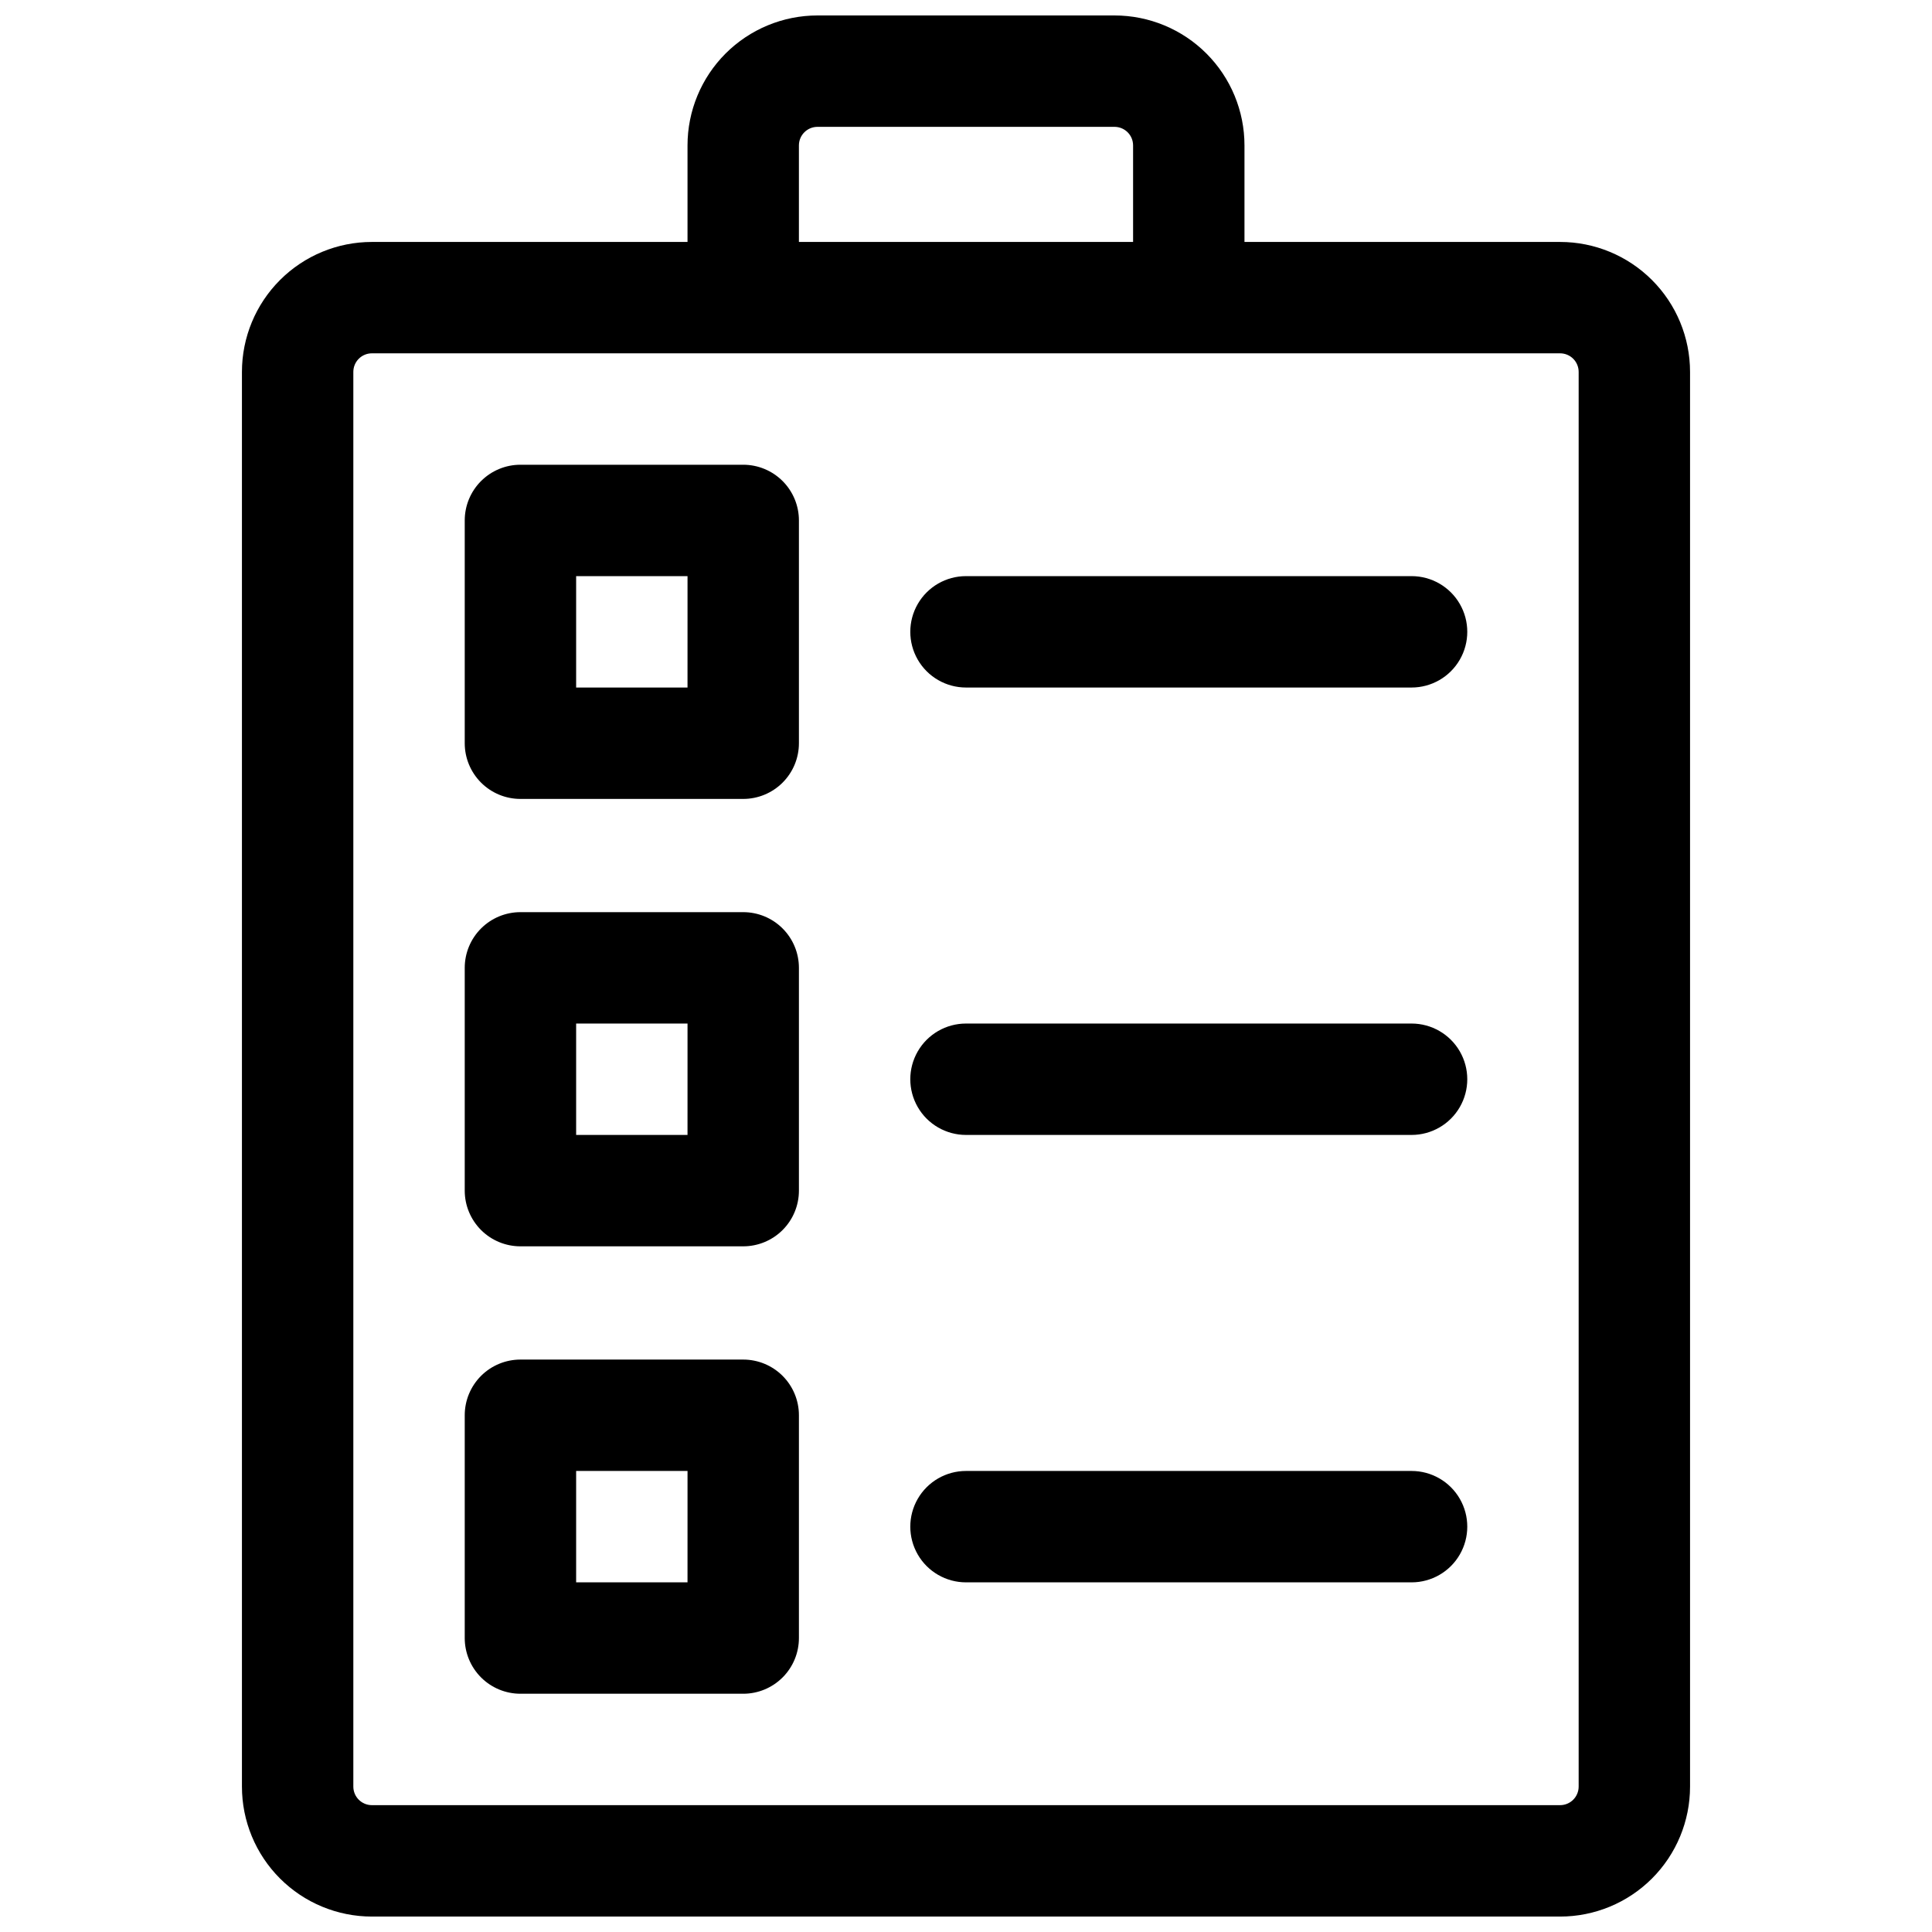
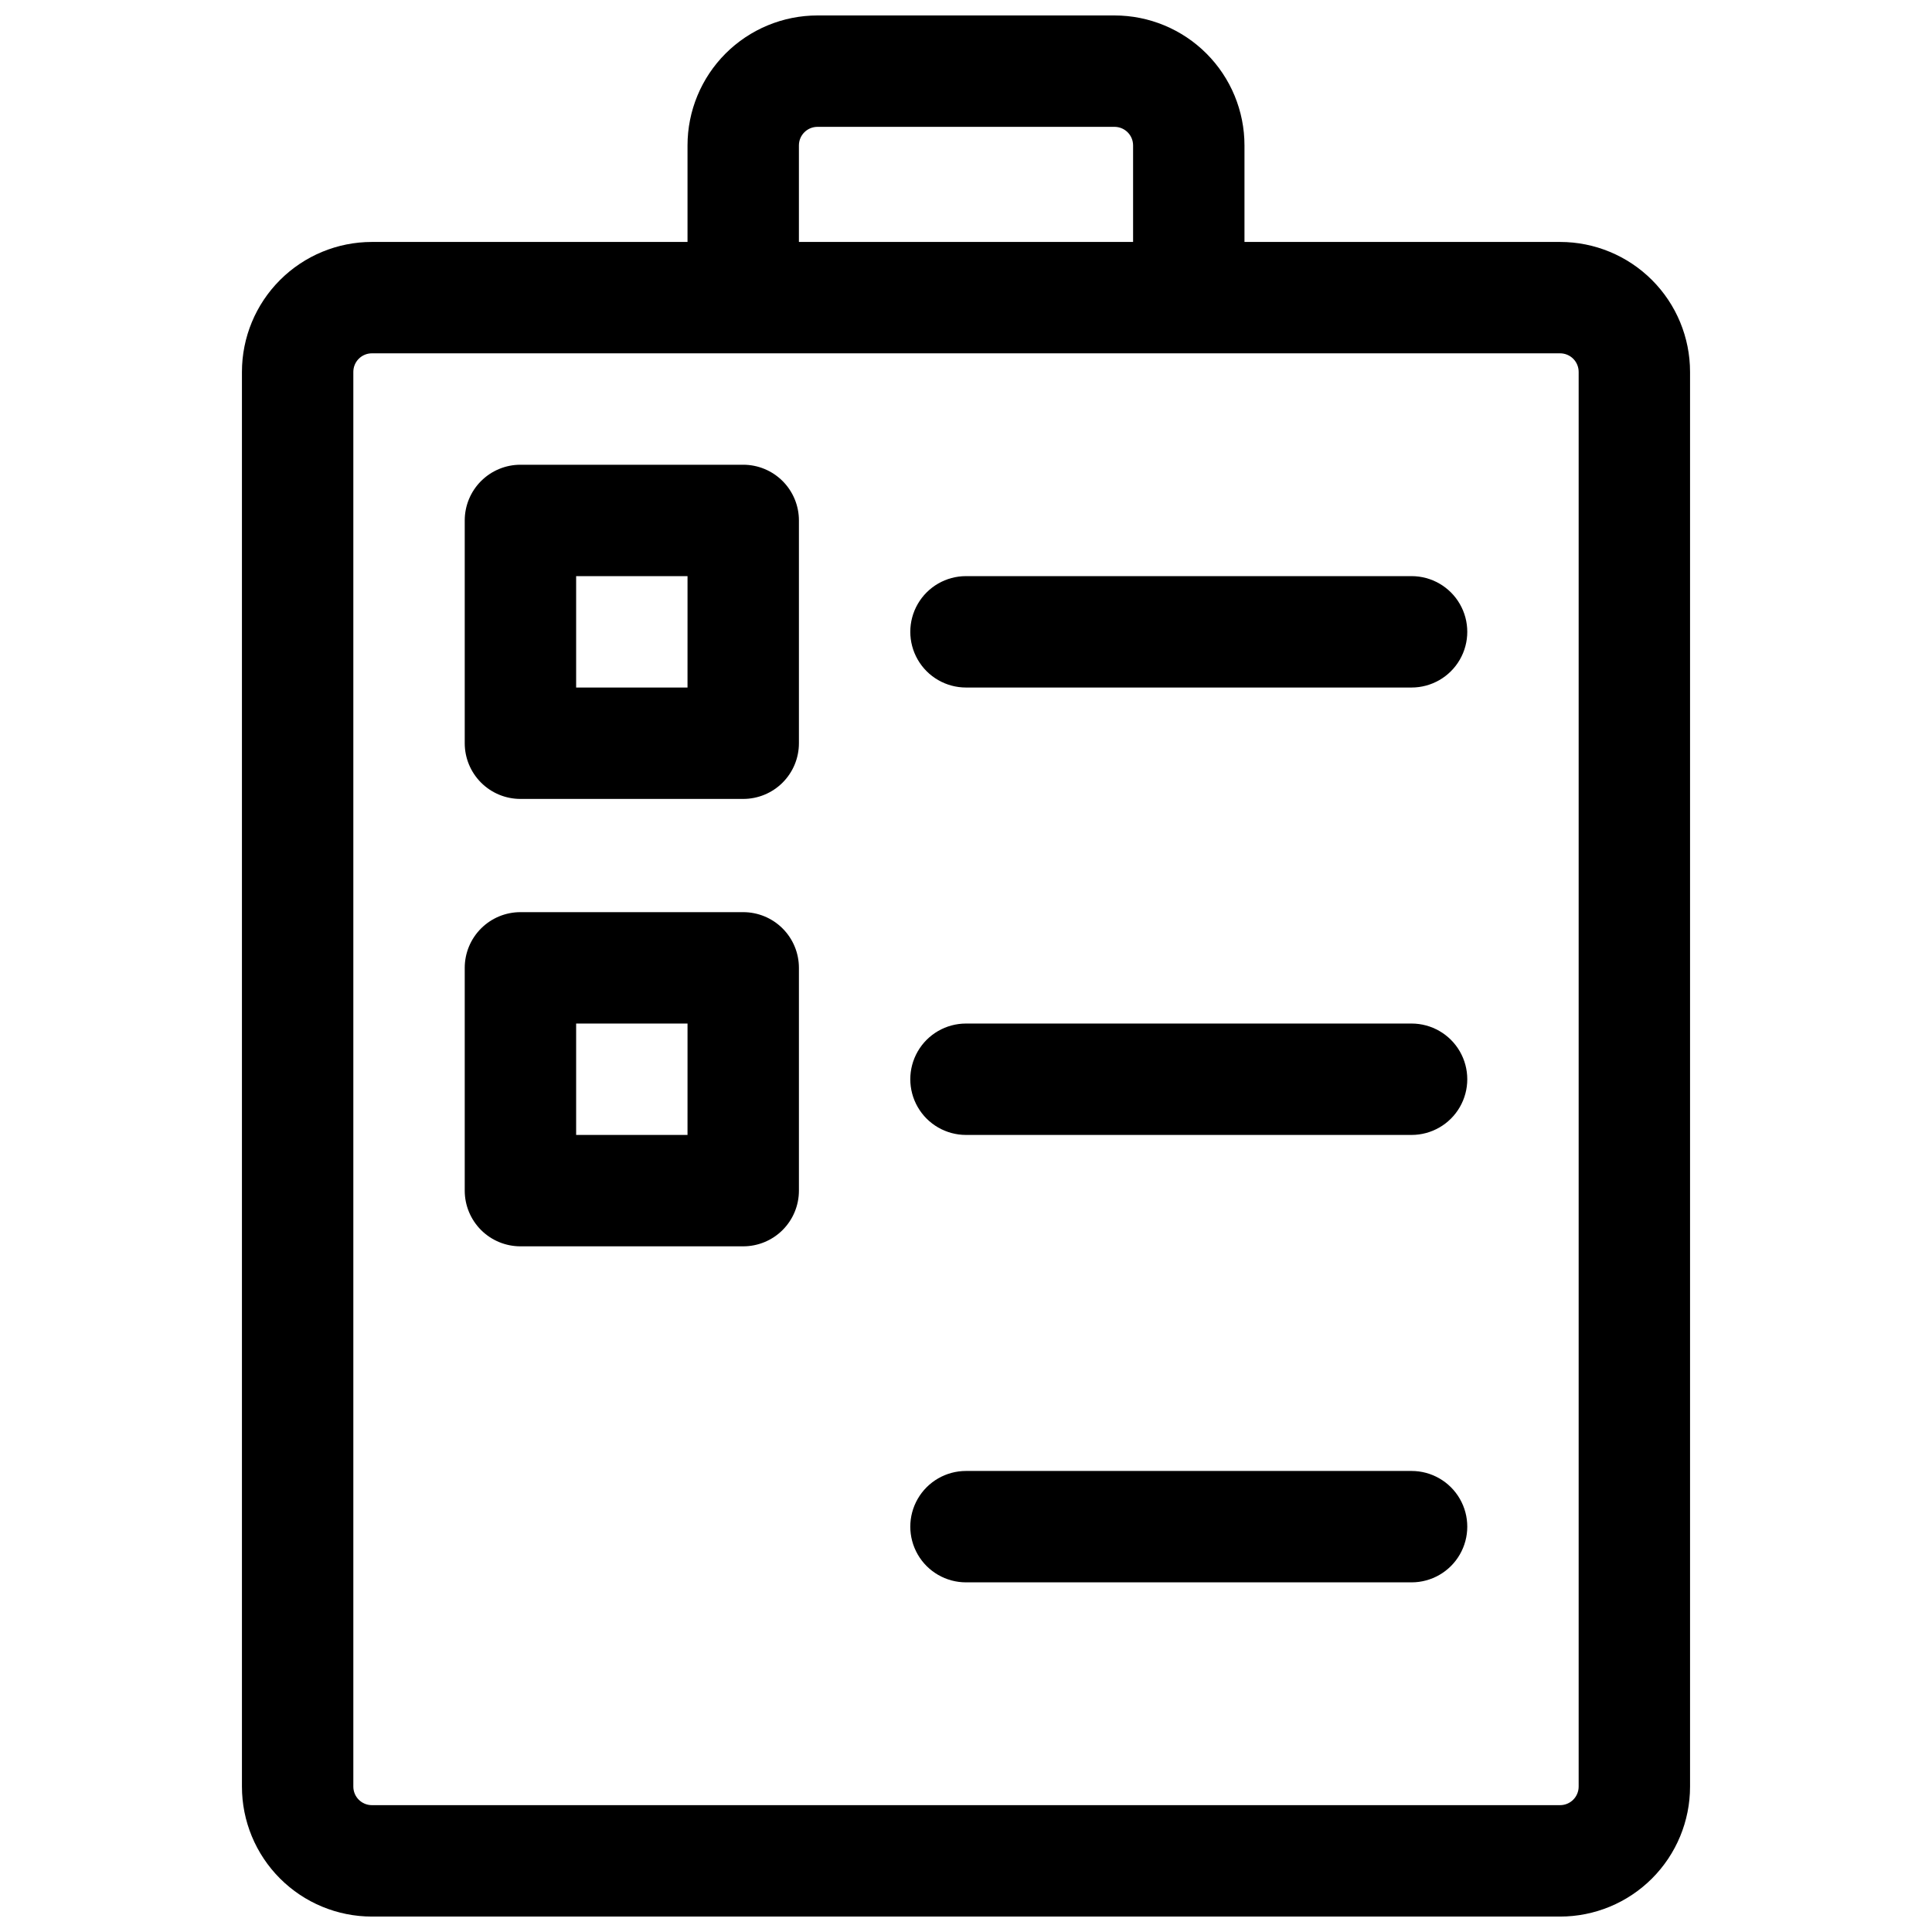
<svg xmlns="http://www.w3.org/2000/svg" width="800px" height="800px" version="1.1" viewBox="144 144 512 512">
  <defs>
    <clipPath id="a">
      <path d="m208 148.09h384v503.81h-384z" />
    </clipPath>
  </defs>
  <g clip-path="url(#a)">
    <path d="m557.44 208.12h-83.641v-25.582c0-9.137-3.625-17.895-10.086-24.355-6.457-6.457-15.219-10.086-24.352-10.086h-78.723c-9.133 0-17.891 3.629-24.352 10.086-6.457 6.461-10.086 15.219-10.086 24.355v25.582h-83.641c-9.133 0-17.895 3.629-24.352 10.09-6.461 6.457-10.09 15.219-10.09 24.352v374.91c0 9.133 3.629 17.891 10.09 24.352 6.457 6.457 15.219 10.086 24.352 10.086h314.88c9.137 0 17.895-3.629 24.355-10.086 6.457-6.461 10.086-15.219 10.086-24.352v-374.91c0-9.133-3.629-17.895-10.086-24.352-6.461-6.461-15.219-10.09-24.355-10.09zm-201.72-25.582c0-2.719 2.203-4.922 4.918-4.922h78.723c1.305 0 2.555 0.52 3.477 1.441 0.926 0.922 1.441 2.176 1.441 3.481v25.582h-88.559zm206.64 434.93c0 1.305-0.52 2.555-1.441 3.477s-2.176 1.441-3.481 1.441h-314.88c-2.719 0-4.922-2.203-4.922-4.918v-374.91c0-2.719 2.203-4.922 4.922-4.922h314.88c1.305 0 2.559 0.52 3.481 1.441s1.441 2.176 1.441 3.481z" />
  </g>
  <path d="m340.96 267.16h-59.039c-3.914 0-7.668 1.559-10.438 4.324-2.766 2.769-4.324 6.523-4.324 10.438v59.039c0 3.914 1.559 7.672 4.324 10.438 2.769 2.769 6.523 4.324 10.438 4.324h59.039c3.914 0 7.672-1.555 10.438-4.324 2.769-2.766 4.324-6.523 4.324-10.438v-59.039c0-3.914-1.555-7.668-4.324-10.438-2.766-2.766-6.523-4.324-10.438-4.324zm-14.762 59.039-29.516 0.004v-29.52h29.52z" />
  <path d="m518.08 296.68h-118.08c-5.273 0-10.148 2.812-12.785 7.379-2.637 4.566-2.637 10.191 0 14.758 2.637 4.57 7.512 7.383 12.785 7.383h118.08c5.273 0 10.148-2.812 12.785-7.383 2.637-4.566 2.637-10.191 0-14.758s-7.512-7.379-12.785-7.379z" />
-   <path d="m340.96 504.3h-59.039c-3.914 0-7.668 1.555-10.438 4.32-2.766 2.769-4.324 6.523-4.324 10.438v59.039c0 3.918 1.559 7.672 4.324 10.438 2.769 2.769 6.523 4.324 10.438 4.324h59.039c3.914 0 7.672-1.555 10.438-4.324 2.769-2.766 4.324-6.519 4.324-10.438v-59.039c0-3.914-1.555-7.668-4.324-10.438-2.766-2.766-6.523-4.32-10.438-4.32zm-14.762 59.039h-29.516v-29.52h29.52z" />
  <path d="m518.08 533.82h-118.08c-5.273 0-10.148 2.812-12.785 7.379-2.637 4.566-2.637 10.191 0 14.762 2.637 4.566 7.512 7.379 12.785 7.379h118.08c5.273 0 10.148-2.812 12.785-7.379 2.637-4.57 2.637-10.195 0-14.762s-7.512-7.379-12.785-7.379z" />
  <path d="m340.96 385.73h-59.039c-3.914 0-7.668 1.555-10.438 4.324-2.766 2.766-4.324 6.519-4.324 10.438v59.039c0 3.914 1.559 7.668 4.324 10.438 2.769 2.766 6.523 4.32 10.438 4.32h59.039c3.914 0 7.672-1.555 10.438-4.32 2.769-2.769 4.324-6.523 4.324-10.438v-59.039c0-3.918-1.555-7.672-4.324-10.438-2.766-2.769-6.523-4.324-10.438-4.324zm-14.762 59.039h-29.516v-29.52h29.52z" />
  <path d="m518.08 415.25h-118.08c-5.273 0-10.148 2.812-12.785 7.379-2.637 4.57-2.637 10.195 0 14.762 2.637 4.566 7.512 7.379 12.785 7.379h118.08c5.273 0 10.148-2.812 12.785-7.379s2.637-10.191 0-14.762c-2.637-4.566-7.512-7.379-12.785-7.379z" />
</svg>